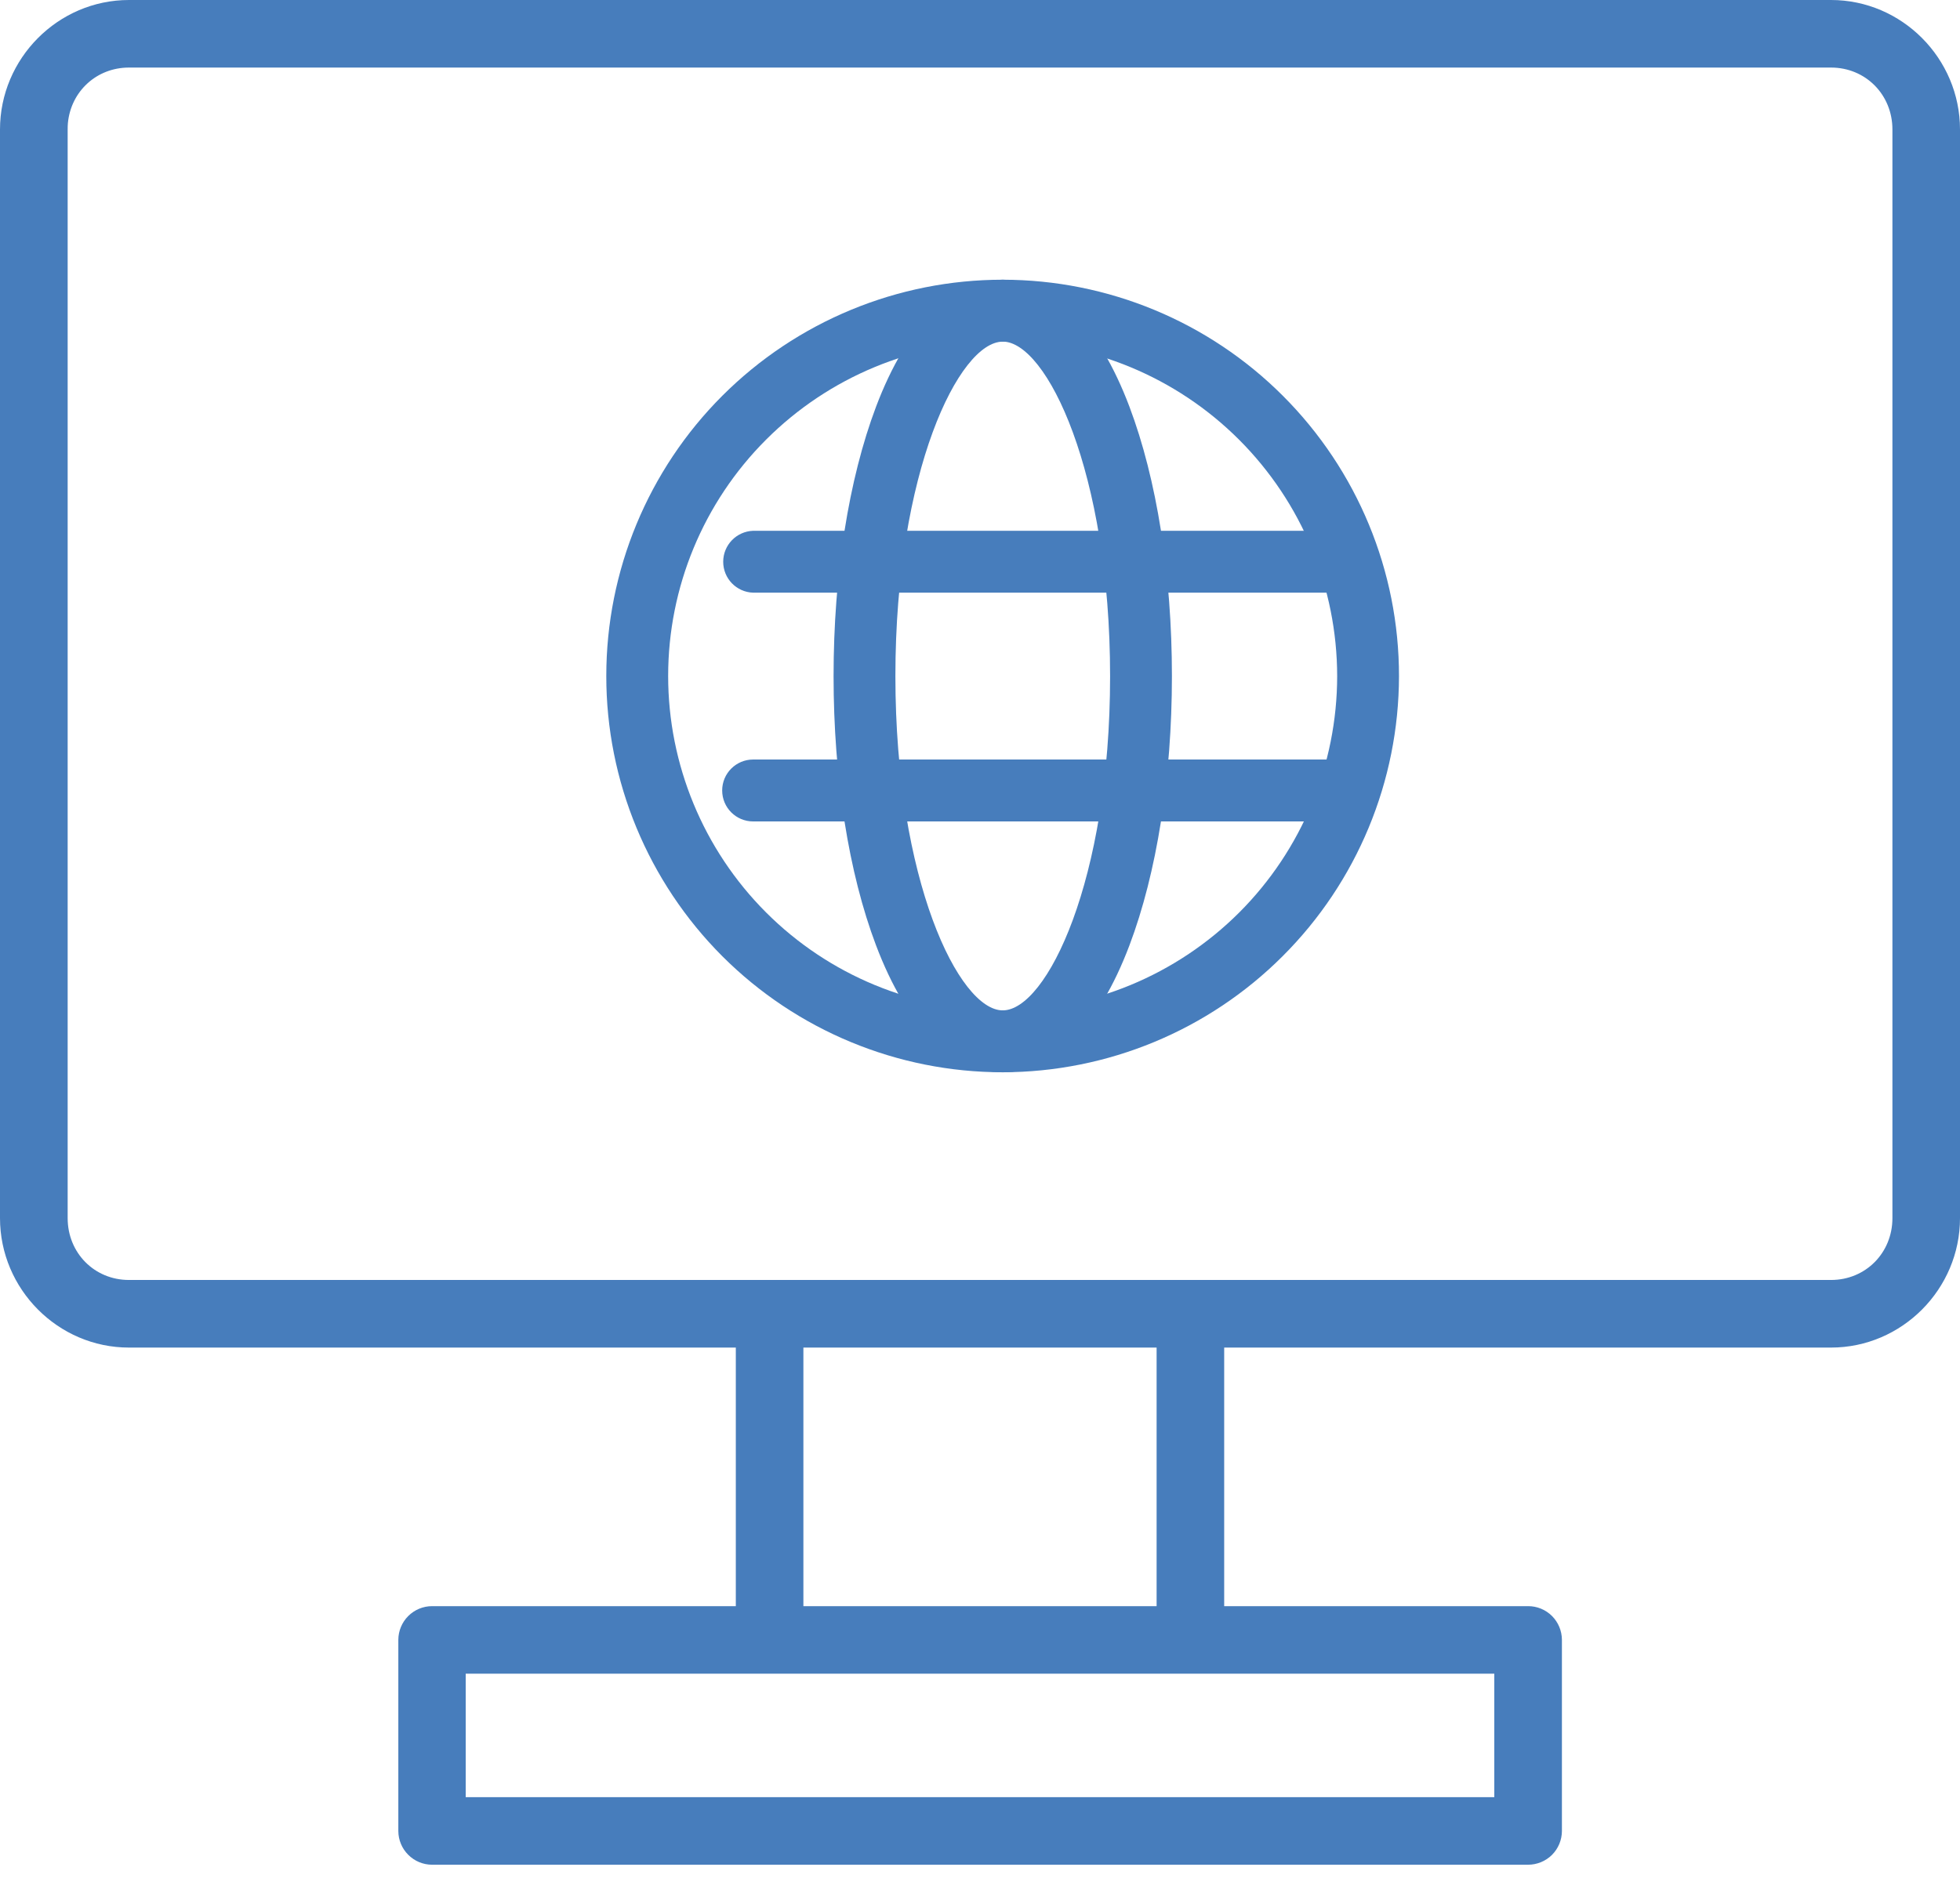
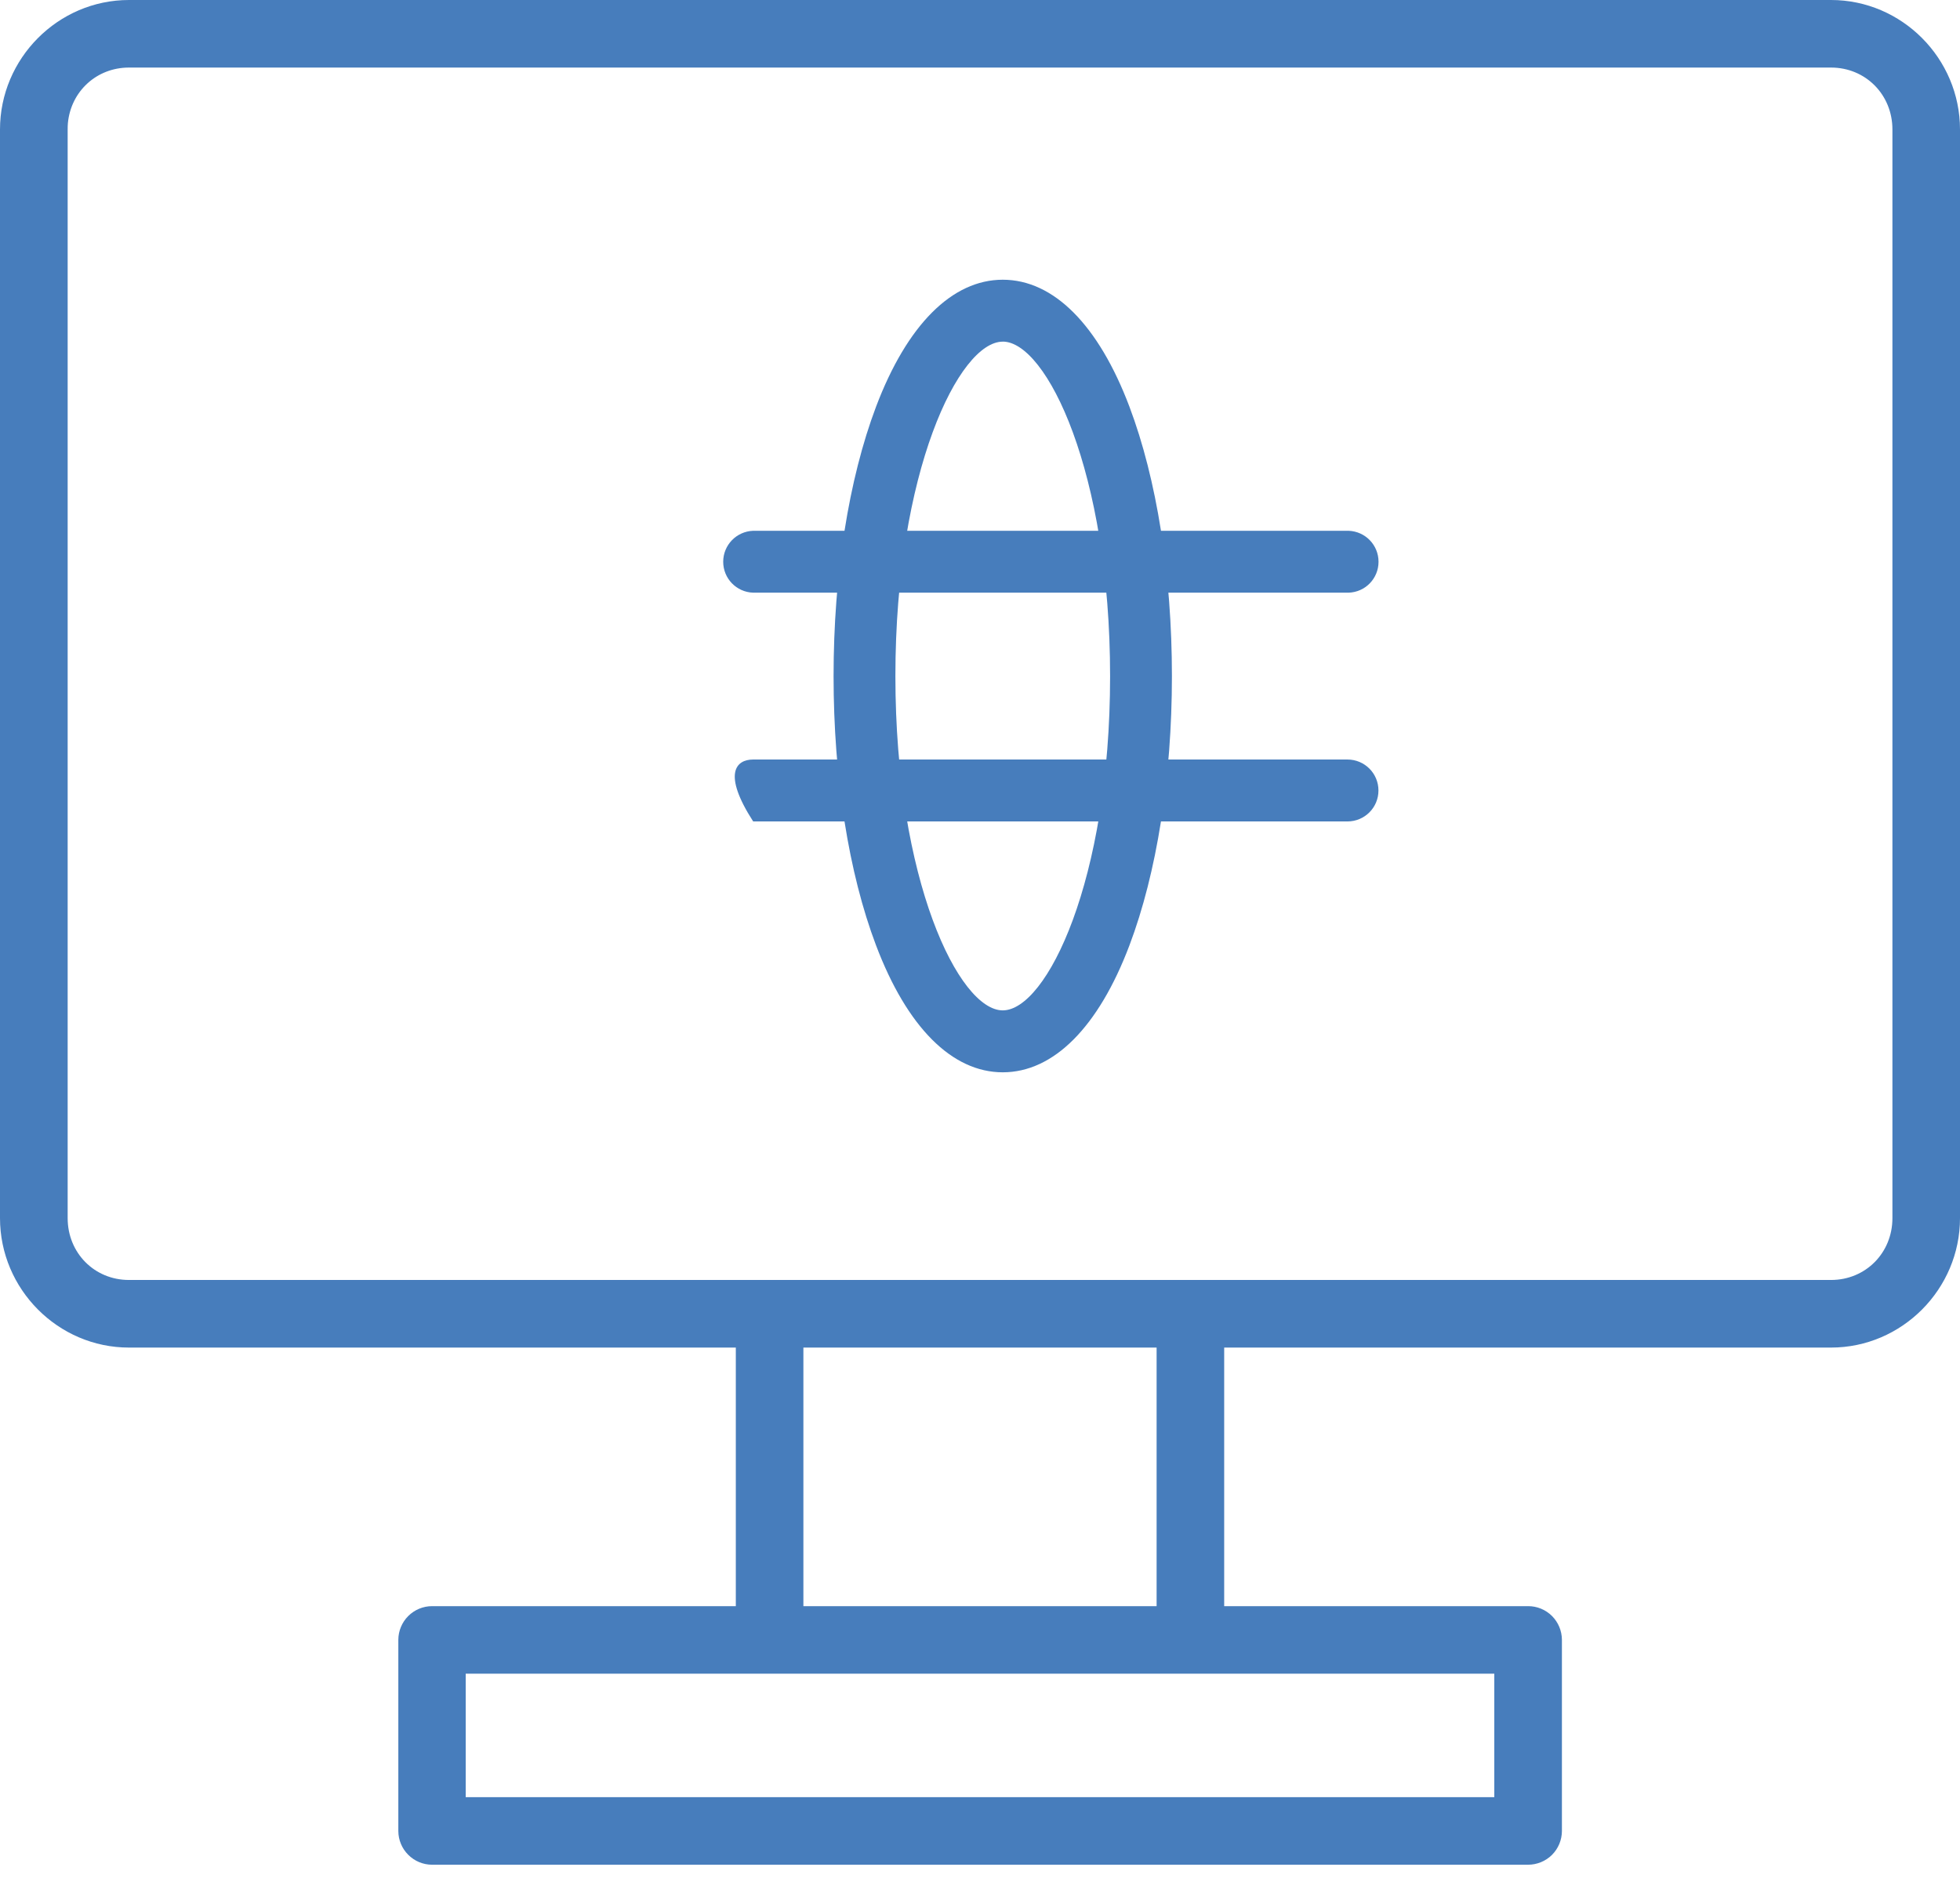
<svg xmlns="http://www.w3.org/2000/svg" width="48" height="46" viewBox="0 0 48 46" fill="none">
  <path d="M3.158 0C1.421 0 0 1.433 0 3.171V25.978V29.839C0 31.577 1.421 33.01 3.158 33.01H18.02V39.344H10.579C10.361 39.345 10.152 39.432 9.998 39.586C9.843 39.741 9.756 39.95 9.755 40.168V44.853C9.756 45.072 9.843 45.281 9.998 45.435C10.152 45.59 10.361 45.677 10.579 45.678H37.421C37.64 45.678 37.851 45.592 38.007 45.438C38.162 45.283 38.25 45.073 38.251 44.853V40.168C38.25 39.949 38.162 39.739 38.007 39.584C37.851 39.429 37.64 39.343 37.421 39.344H29.98V33.01H44.842C46.578 33.01 48 31.577 48 29.839V7.03V3.171C48 1.433 46.578 0 44.842 0H3.158ZM3.158 1.655H44.842C45.687 1.655 46.345 2.318 46.345 3.171V7.03V29.839C46.345 30.692 45.687 31.354 44.842 31.354H3.158C2.313 31.354 1.657 30.692 1.657 29.839V25.978V3.171C1.657 3.118 1.658 3.064 1.663 3.013C1.738 2.237 2.366 1.655 3.158 1.655ZM19.675 33.01H28.325V39.344H19.675V33.01ZM11.405 40.999H18.851H29.156H36.595V44.023H11.405V40.999Z" fill="#477DBC" />
-   <path d="M24.553 26.266C21.98 26.266 19.51 25.243 17.689 23.423C15.87 21.601 14.846 19.132 14.848 16.557C14.848 13.982 15.871 11.512 17.691 9.693C19.513 7.873 21.984 6.85 24.559 6.852C27.132 6.853 29.602 7.877 31.421 9.699C33.241 11.52 34.263 13.99 34.261 16.564C34.257 19.138 33.233 21.604 31.413 23.421C29.594 25.241 27.127 26.263 24.553 26.266ZM24.553 8.369V8.367C22.382 8.369 20.299 9.232 18.763 10.768C17.226 12.303 16.363 14.387 16.363 16.559C16.363 18.73 17.226 20.815 18.761 22.351C20.297 23.888 22.38 24.75 24.553 24.75C26.725 24.752 28.807 23.89 30.346 22.355C31.882 20.82 32.745 18.736 32.747 16.564C32.745 14.391 31.882 12.309 30.346 10.772C28.809 9.235 26.727 8.371 24.553 8.369Z" fill="#477DBC" />
  <path d="M24.557 26.267C23.315 26.267 22.213 25.162 21.454 23.157C20.782 21.383 20.414 19.04 20.414 16.561C20.414 14.08 20.784 11.739 21.454 9.963C22.213 7.957 23.317 6.852 24.557 6.852C25.801 6.852 26.902 7.957 27.66 9.963C28.33 11.739 28.7 14.08 28.7 16.561C28.7 19.042 28.33 21.384 27.66 23.157C26.902 25.162 25.801 26.267 24.557 26.267ZM24.557 8.369C23.485 8.369 21.928 11.561 21.928 16.561C21.928 21.561 23.485 24.75 24.557 24.75C25.631 24.75 27.186 21.562 27.186 16.565C27.186 11.566 25.631 8.368 24.557 8.368V8.369Z" fill="#477DBC" />
-   <path d="M32.998 20.122H18.445C18.026 20.122 17.686 19.783 17.686 19.363C17.686 18.944 18.026 18.605 18.445 18.605H32.998C33.419 18.605 33.758 18.944 33.758 19.364C33.758 19.783 33.419 20.122 32.998 20.122Z" fill="#477DBC" />
+   <path d="M32.998 20.122H18.445C17.686 18.944 18.026 18.605 18.445 18.605H32.998C33.419 18.605 33.758 18.944 33.758 19.364C33.758 19.783 33.419 20.122 32.998 20.122Z" fill="#477DBC" />
  <path d="M33.027 14.518H18.444C18.035 14.505 17.711 14.17 17.711 13.761C17.711 13.352 18.035 13.017 18.444 13.002H33.027C33.437 13.017 33.76 13.352 33.76 13.761C33.76 14.17 33.437 14.505 33.027 14.518Z" fill="#477DBC" />
</svg>